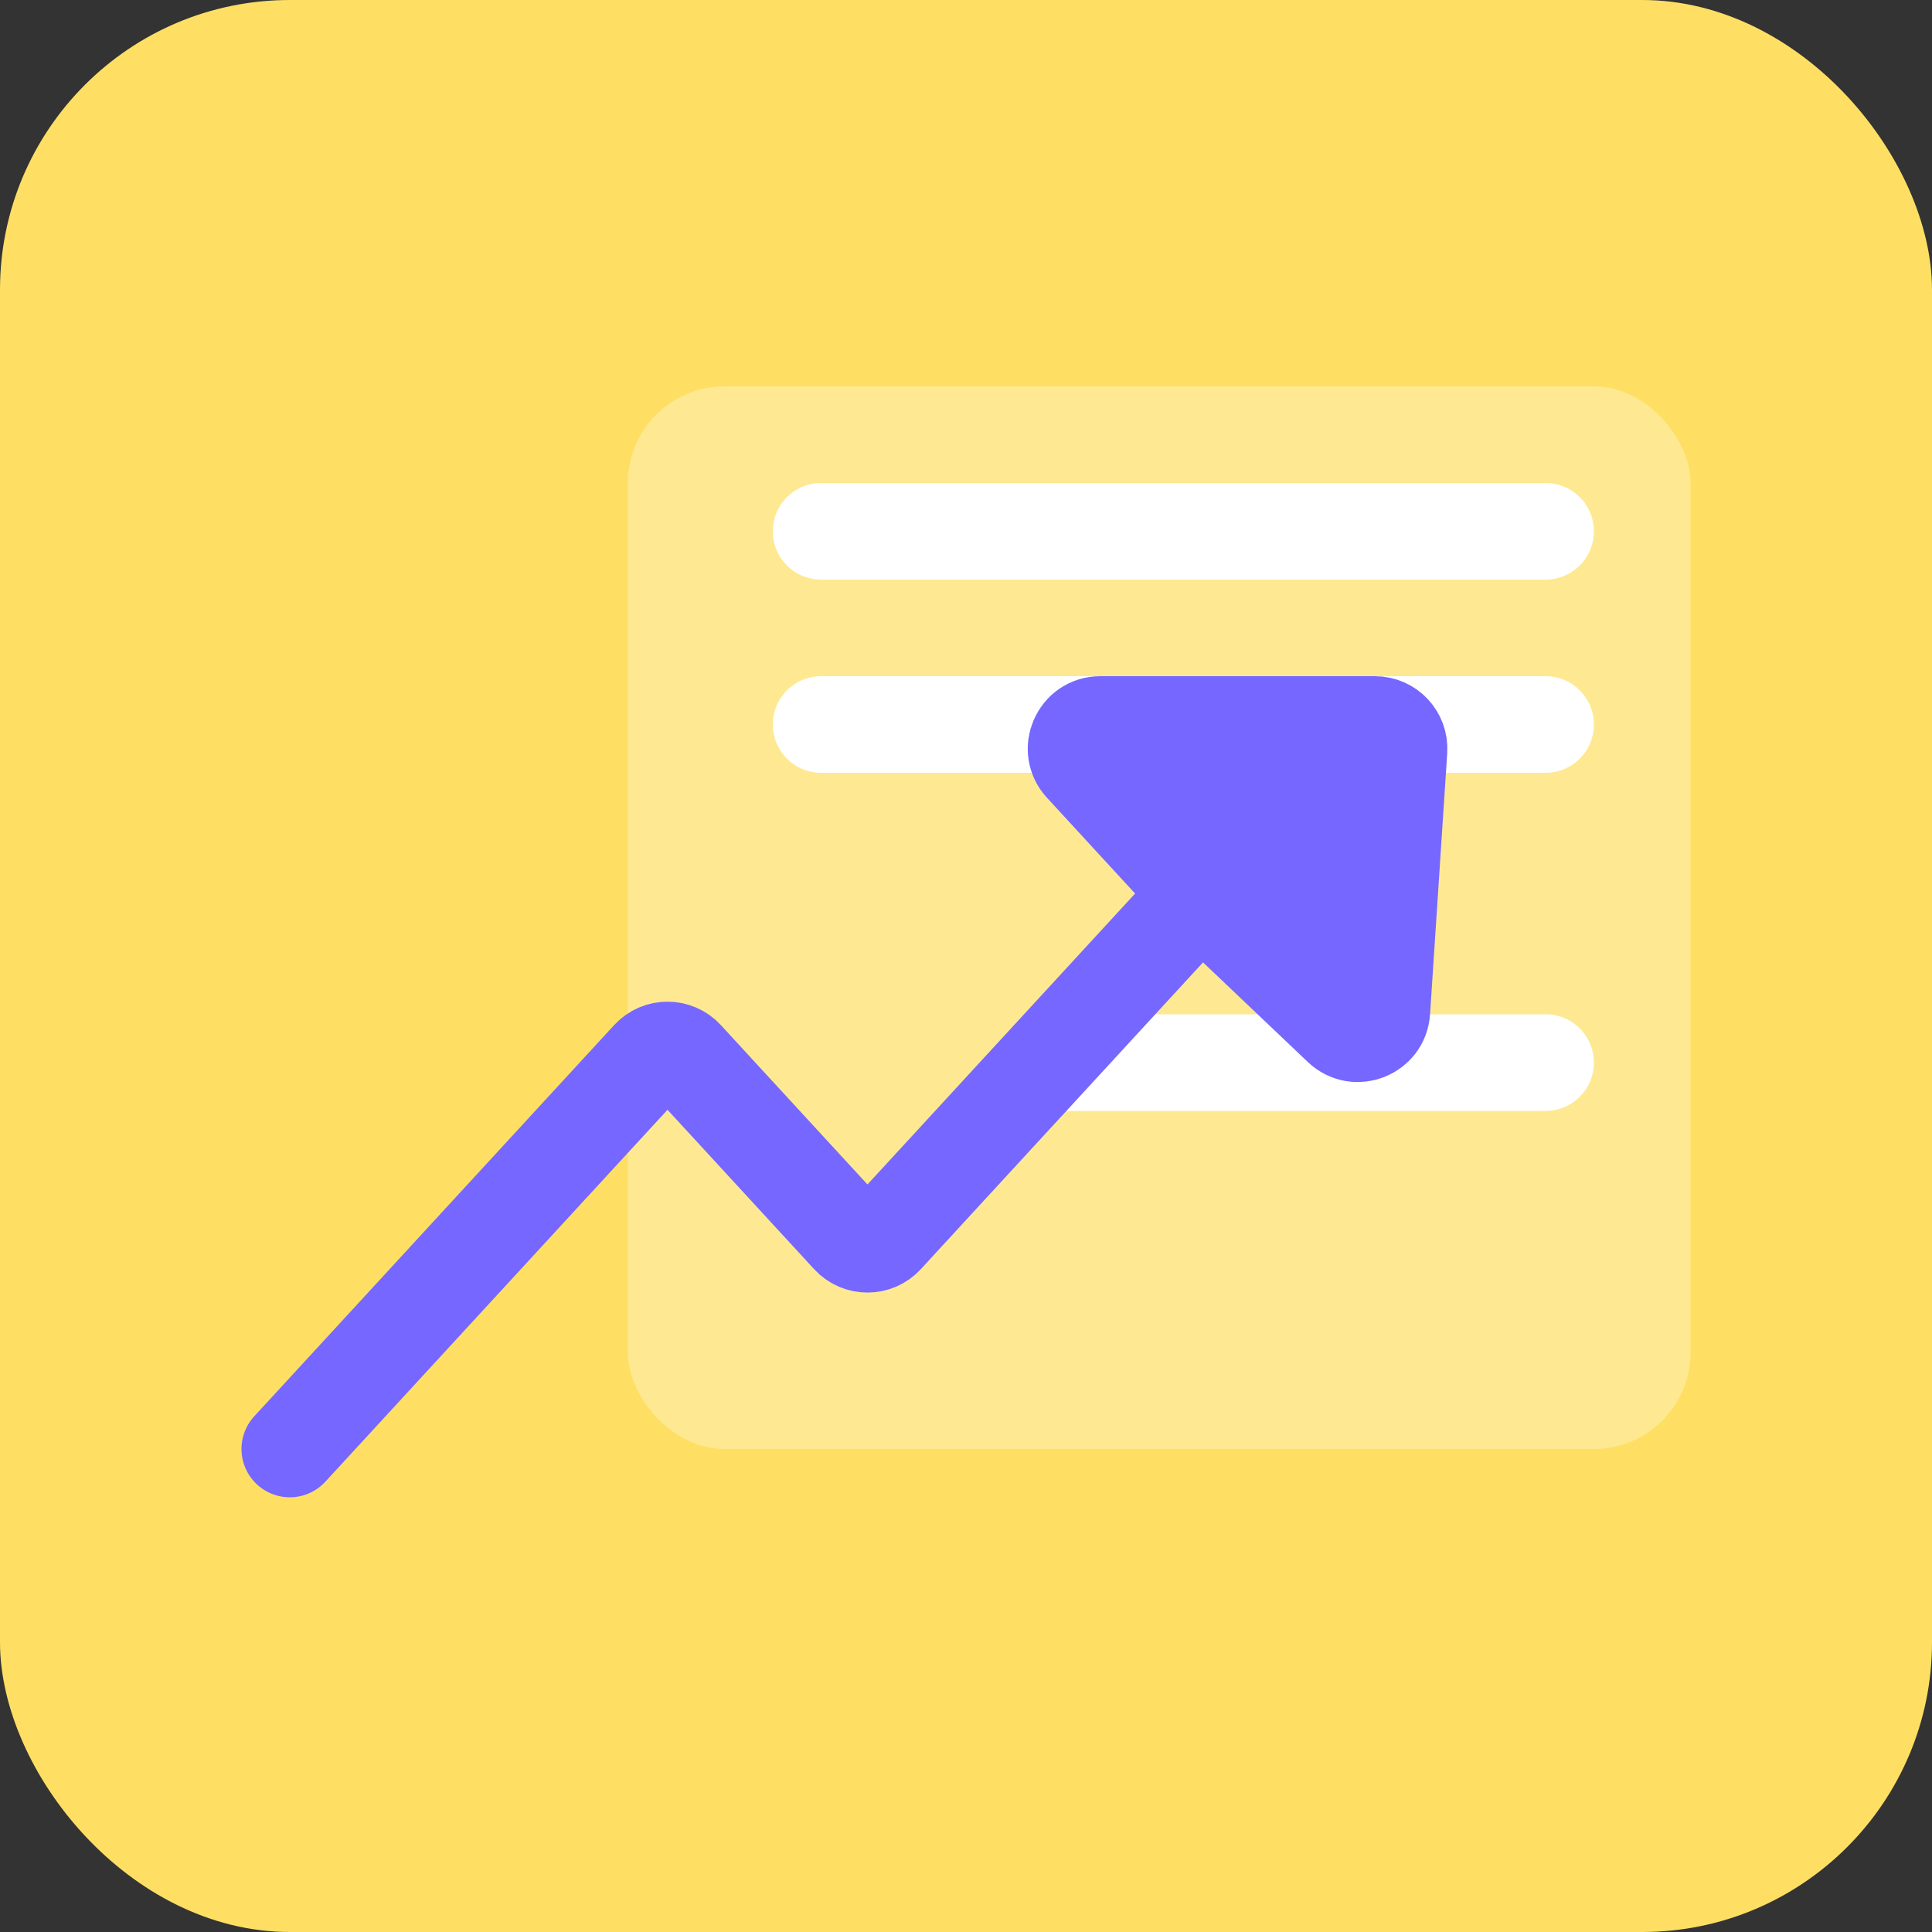
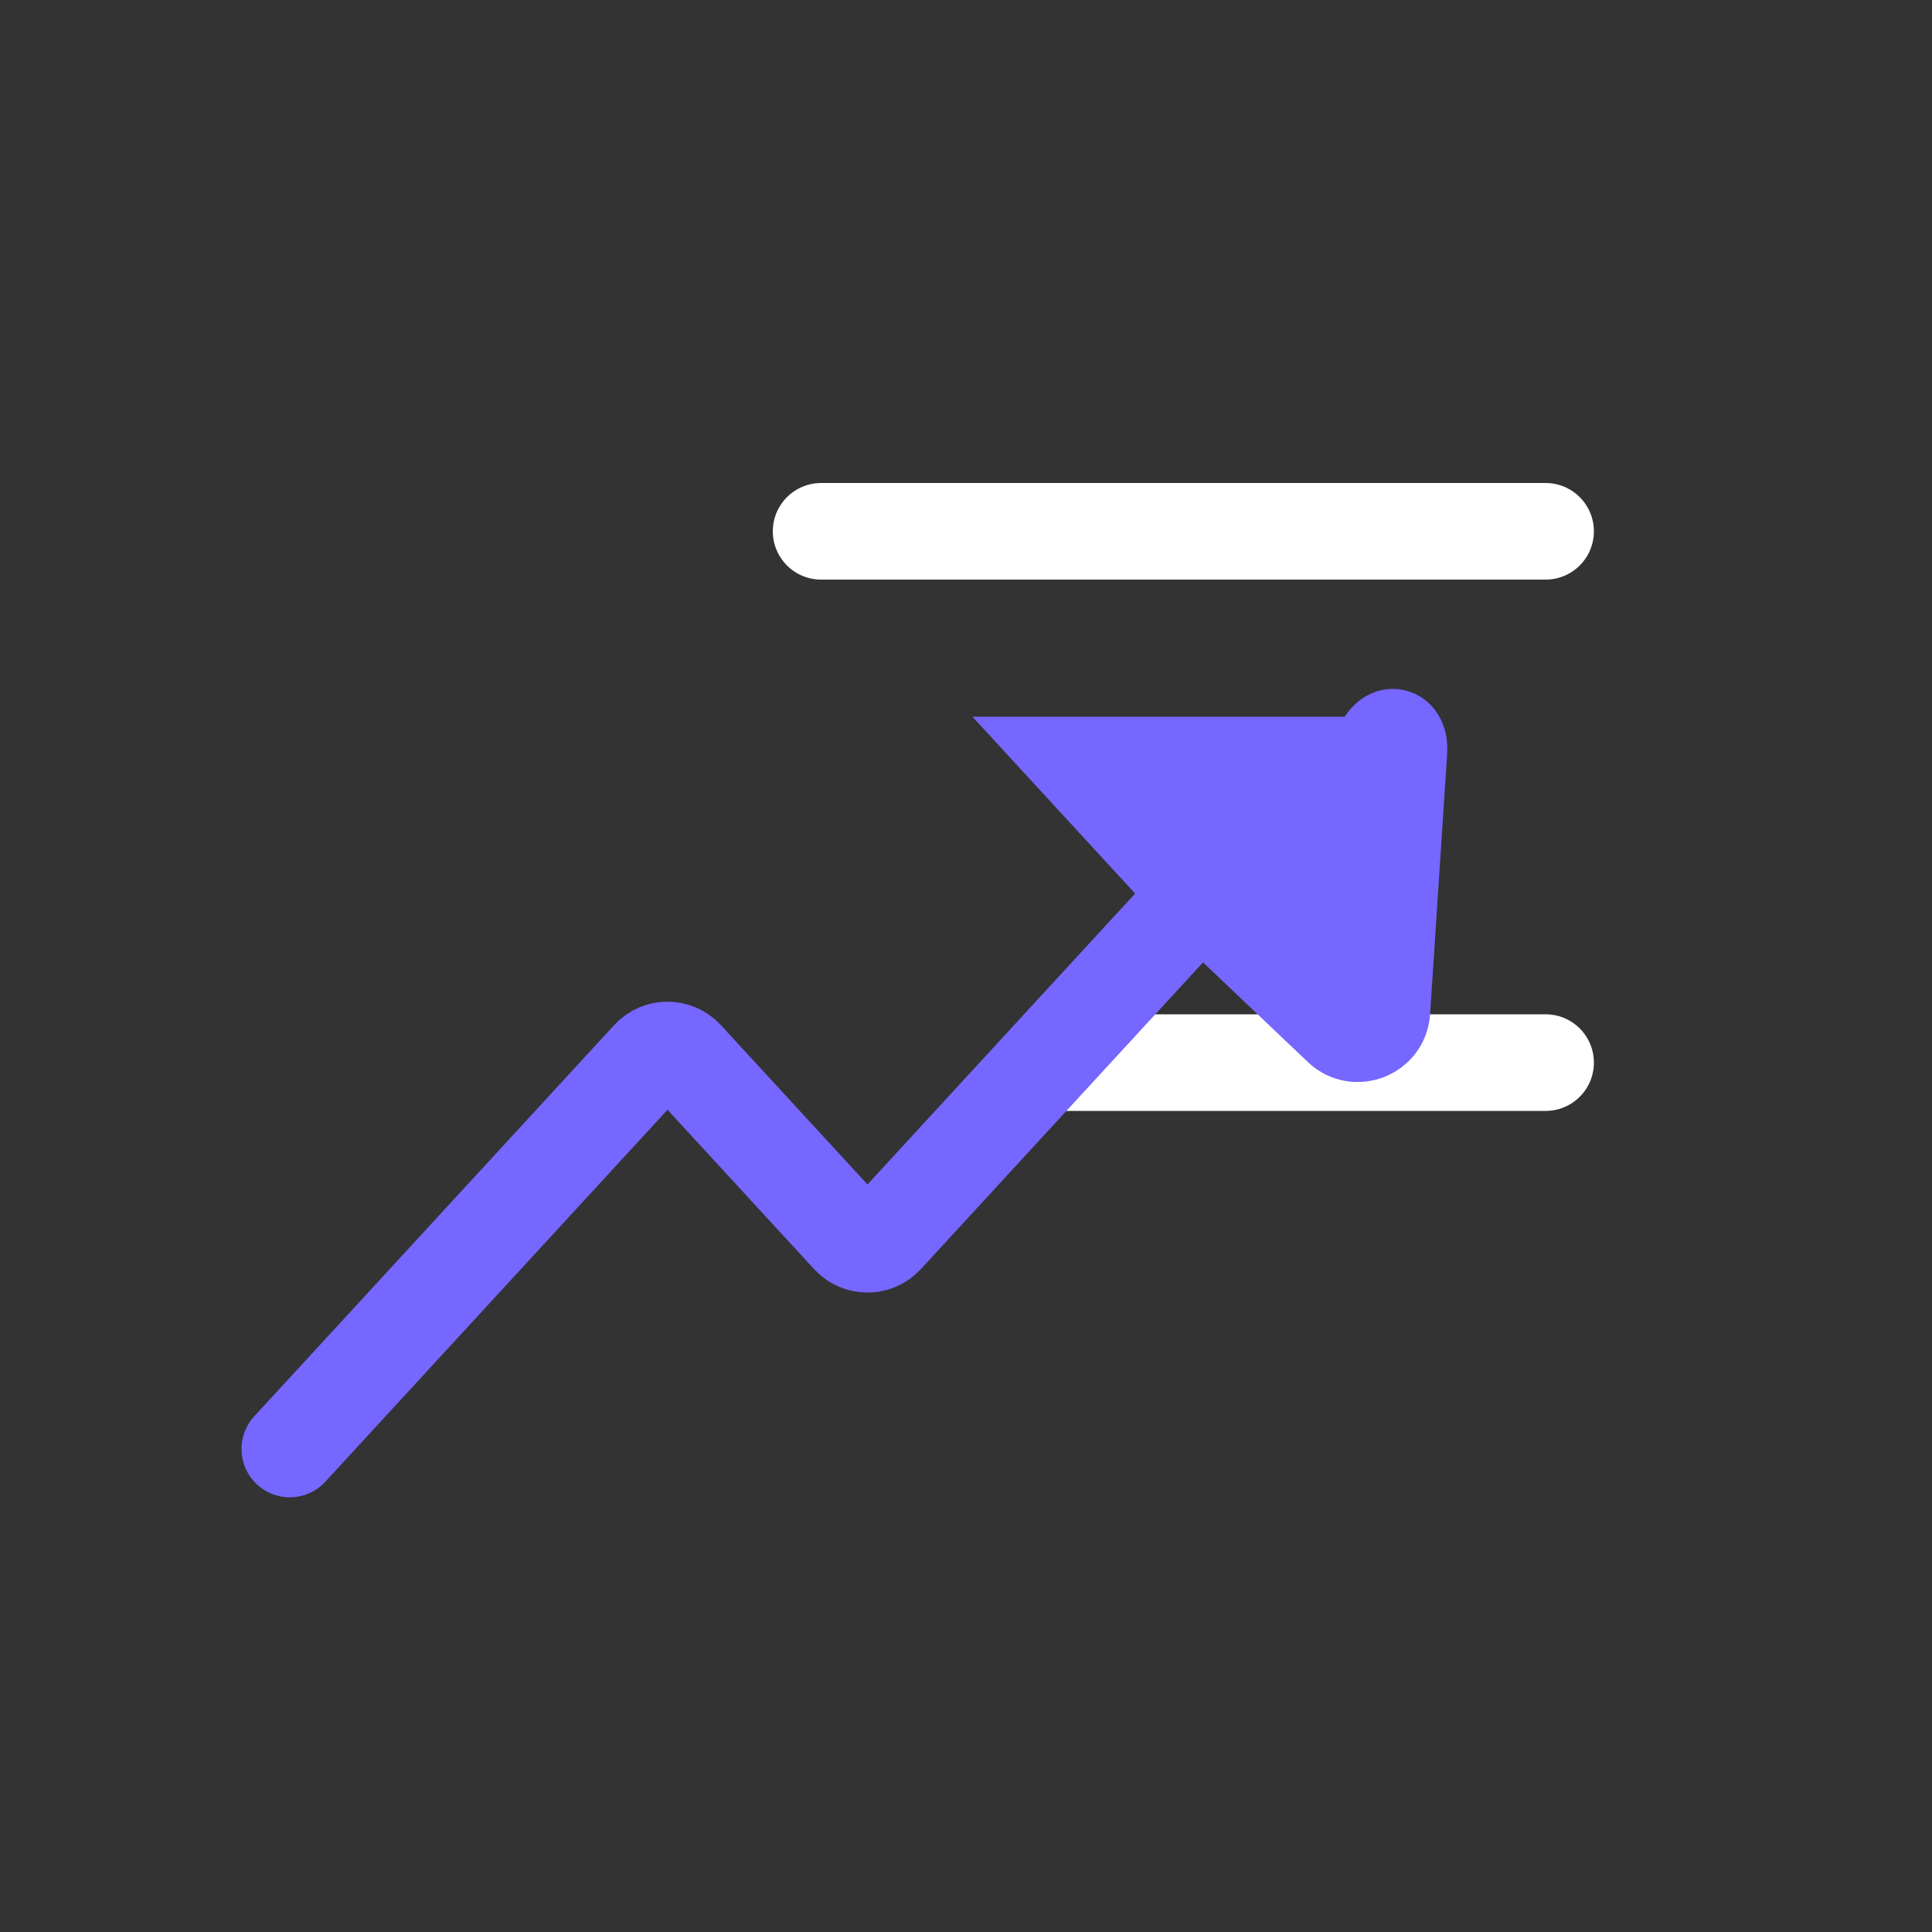
<svg xmlns="http://www.w3.org/2000/svg" width="40" height="40" viewBox="0 0 40 40" fill="none">
  <rect x="0" y="0" width="40" height="40" fill="#333333" stroke="none" />
-   <rect width="40" height="40" rx="6" fill="#FEDF64" />
-   <rect x="13" y="8" width="22" height="22" rx="2" fill="white" fill-opacity="0.3" />
  <path d="M17 11L32 11" stroke="white" stroke-width="2" stroke-linecap="round" />
-   <path d="M17 15L32 15" stroke="white" stroke-width="2" stroke-linecap="round" />
  <path d="M22 22H32" stroke="white" stroke-width="2" stroke-linecap="round" />
  <path d="M22.411 15.838L24.86 18.5L27.767 21.264C28.074 21.556 28.582 21.358 28.61 20.935L28.965 15.533C28.984 15.244 28.755 15 28.466 15H22.779C22.344 15 22.117 15.518 22.411 15.838Z" fill="#7567FF" />
-   <path d="M6 30L13.452 21.9C13.65 21.685 13.99 21.685 14.188 21.9L17.592 25.6C17.79 25.815 18.13 25.815 18.328 25.6L24.86 18.5M24.86 18.5L22.411 15.838C22.117 15.518 22.344 15 22.779 15H28.466C28.755 15 28.984 15.244 28.965 15.533L28.61 20.935C28.582 21.358 28.074 21.556 27.767 21.264L24.86 18.5Z" stroke="#7567FF" stroke-width="2" stroke-linecap="round" />
+   <path d="M6 30L13.452 21.9C13.65 21.685 13.99 21.685 14.188 21.9L17.592 25.6C17.79 25.815 18.13 25.815 18.328 25.6L24.86 18.5M24.86 18.5L22.411 15.838H28.466C28.755 15 28.984 15.244 28.965 15.533L28.61 20.935C28.582 21.358 28.074 21.556 27.767 21.264L24.86 18.5Z" stroke="#7567FF" stroke-width="2" stroke-linecap="round" />
</svg>